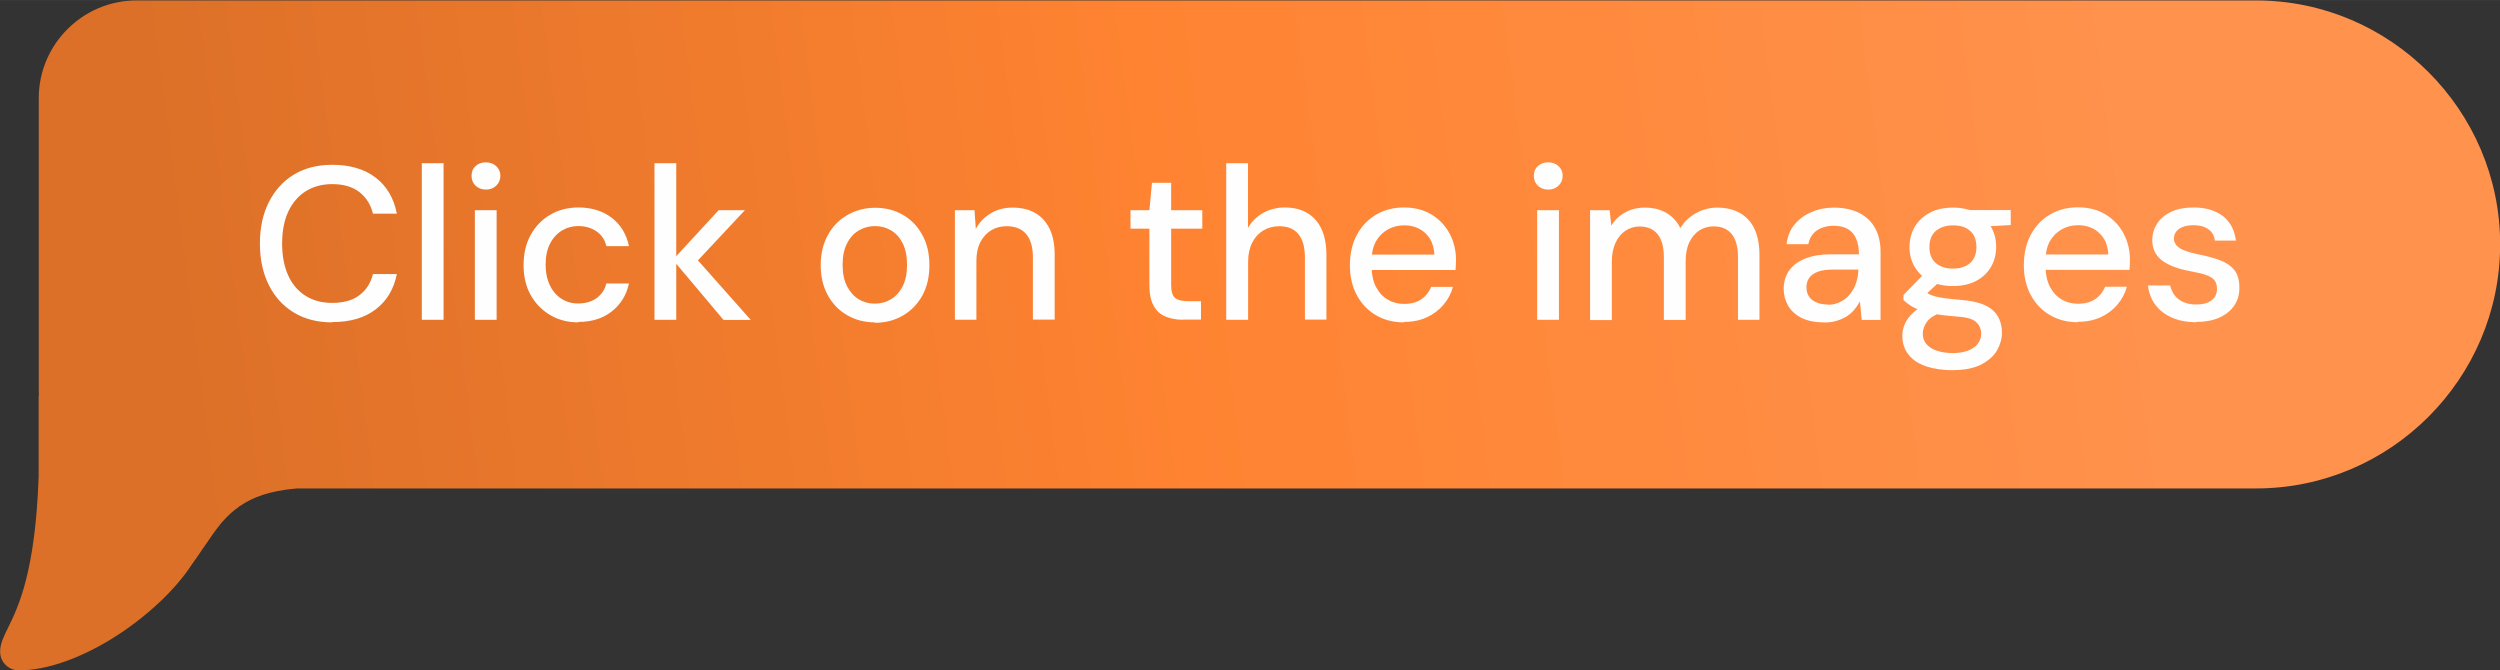
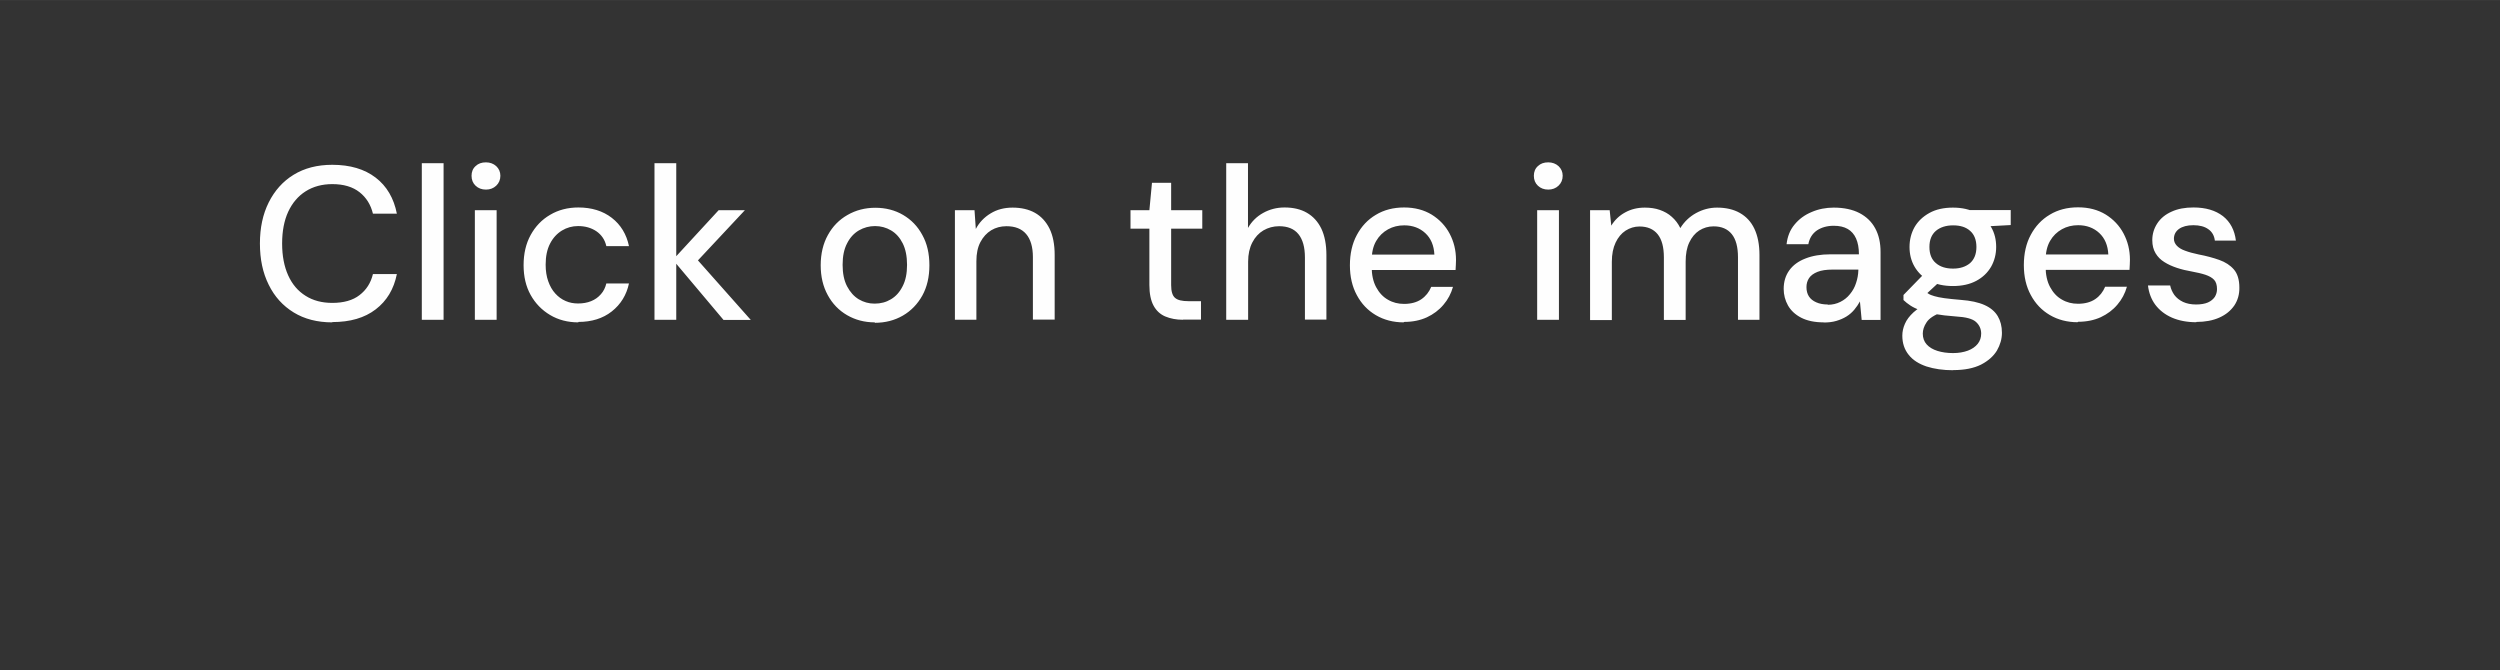
<svg xmlns="http://www.w3.org/2000/svg" xml:space="preserve" width="173.521mm" height="46.521mm" style="shape-rendering:geometricPrecision; text-rendering:geometricPrecision; image-rendering:optimizeQuality; fill-rule:evenodd; clip-rule:evenodd" viewBox="0 0 17342 4649">
  <rect x="0" y="0" width="17342" height="4649" fill="#333333" stroke="none" />
  <defs>
    <style type="text/css"> .fil1 {fill:#FEFEFE;fill-rule:nonzero} .fil0 {fill:url(#id0)} </style>
    <linearGradient id="id0" gradientUnits="userSpaceOnUse" x1="1288" y1="3248" x2="14929" y2="1490">
      <stop offset="0" style="stop-opacity:1; stop-color:#DC7028" />
      <stop offset="0.502" style="stop-opacity:1; stop-color:#FF8331" />
      <stop offset="1" style="stop-opacity:1; stop-color:#FF924D" />
    </linearGradient>
  </defs>
  <g id="Camada_x0020_1">
    <g id="_1444146004480">
-       <path class="fil0" d="M268 2741c0,189 0,377 0,566 -23,663 -142,905 -213,1049 -32,65 -54,110 -54,165 0,35 14,68 38,91 23,23 55,38 91,38 201,0 431,-88 642,-217 234,-144 443,-338 561,-521 5,-7 12,-17 22,-31l2 -2c15,-22 36,-53 58,-85 22,-32 44,-64 61,-88 17,-24 29,-40 38,-51 8,-11 14,-17 17,-22l0 0c2,-2 3,-3 4,-5 14,-16 29,-32 44,-47 15,-15 31,-29 47,-42 45,-37 95,-67 152,-90 57,-23 121,-40 196,-51 28,-4 56,-7 86,-10l13591 0c931,0 1692,-762 1692,-1692l0 -1c0,-931 -762,-1692 -1692,-1692l-14705 0c-372,0 -677,305 -677,677l0 2032c0,11 0,22 1,32z" />
      <path class="fil1" d="M2305 2236c-104,0 -193,-23 -268,-69 -75,-46 -133,-110 -173,-192 -41,-82 -61,-177 -61,-286 0,-108 20,-203 61,-285 41,-82 99,-147 173,-192 75,-46 164,-69 268,-69 124,0 224,30 301,89 77,59 126,143 147,250l-166 0c-15,-62 -46,-112 -93,-149 -47,-37 -110,-56 -189,-56 -71,0 -133,17 -185,50 -52,33 -92,80 -121,142 -28,61 -42,135 -42,220 0,85 14,159 42,221 28,62 68,109 121,142 52,33 114,49 185,49 79,0 143,-18 189,-54 47,-36 78,-84 93,-146l166 0c-21,105 -70,186 -147,245 -77,59 -177,88 -301,88zm621 -18l0 -1086 151 0 0 1086 -151 0zm368 0l0 -760 151 0 0 760 -151 0zm77 -903c-29,0 -53,-9 -72,-27 -19,-18 -28,-41 -28,-69 0,-27 9,-50 28,-67 19,-18 42,-26 72,-26 28,0 52,9 71,26 19,18 29,40 29,67 0,28 -10,51 -29,69 -19,18 -43,27 -71,27zm641 921c-73,0 -139,-17 -196,-51 -57,-34 -102,-80 -135,-139 -33,-59 -49,-128 -49,-207 0,-79 16,-149 49,-209 33,-60 78,-107 135,-140 57,-34 123,-51 196,-51 92,0 170,24 232,72 62,48 102,114 119,196l-157 0c-10,-44 -33,-78 -69,-103 -36,-24 -78,-36 -127,-36 -40,0 -77,10 -112,31 -34,21 -62,51 -82,90 -21,40 -31,89 -31,147 0,43 6,82 18,115 12,34 28,62 49,85 21,23 44,40 72,52 27,12 56,17 86,17 33,0 63,-5 90,-16 27,-11 49,-26 68,-48 19,-21 31,-46 38,-75l157 0c-17,80 -57,145 -119,194 -62,49 -140,73 -232,73zm1006 -18l-350 -416 317 -344 182 0 -377 403 0 -113 418 471 -190 0zm-478 0l0 -1086 151 0 0 1086 -151 0zm1528 18c-71,0 -135,-17 -192,-50 -57,-33 -102,-80 -134,-139 -33,-60 -49,-129 -49,-207 0,-80 17,-151 50,-210 33,-60 78,-106 136,-139 57,-33 122,-50 193,-50 72,0 137,17 193,50 56,33 101,79 133,139 33,59 49,129 49,210 0,80 -16,150 -49,210 -33,59 -78,106 -135,139 -57,33 -122,50 -195,50zm0 -130c41,0 79,-10 112,-30 34,-20 61,-50 81,-90 21,-40 31,-89 31,-149 0,-59 -10,-109 -30,-149 -20,-40 -47,-70 -81,-90 -34,-20 -71,-30 -111,-30 -40,0 -77,10 -112,30 -34,20 -62,50 -82,90 -21,40 -31,89 -31,149 0,59 10,109 31,149 21,40 48,70 81,90 34,20 70,30 109,30zm556 112l0 -760 136 0 9 130 0 0c24,-45 58,-81 103,-108 44,-27 95,-40 152,-40 60,0 112,12 155,36 43,24 77,61 101,109 24,49 36,110 36,183l0 449 -151 0 0 -434c0,-70 -16,-124 -47,-160 -31,-36 -76,-54 -136,-54 -39,0 -74,9 -106,28 -31,19 -56,46 -75,82 -19,36 -28,80 -28,133l0 406 -151 0zm1583 0c-47,0 -88,-8 -124,-23 -35,-15 -62,-40 -81,-75 -19,-35 -29,-83 -29,-143l0 -391 -131 0 0 -128 131 0 18 -190 133 0 0 190 216 0 0 128 -216 0 0 392c0,43 9,73 27,88 18,16 49,23 93,23l87 0 0 128 -125 0zm299 0l0 -1086 151 0 0 449 0 0c25,-44 60,-79 105,-104 45,-25 94,-38 149,-38 60,0 112,12 155,37 43,25 76,61 100,110 23,49 35,110 35,183l0 448 -149 0 0 -431c0,-71 -15,-125 -45,-162 -30,-37 -75,-55 -134,-55 -40,0 -76,10 -109,29 -32,19 -58,47 -77,84 -19,37 -29,81 -29,133l0 403 -151 0zm1231 18c-72,0 -137,-17 -193,-50 -56,-33 -100,-79 -132,-139 -32,-59 -48,-128 -48,-207 0,-80 16,-151 48,-210 32,-60 76,-107 132,-140 56,-34 122,-51 196,-51 74,0 138,17 192,50 53,33 95,77 124,132 29,55 44,115 44,182 0,10 0,21 -1,32 0,12 -1,24 -2,38l-621 0 0 -107 474 0c-3,-63 -24,-113 -63,-149 -39,-36 -88,-54 -146,-54 -41,0 -79,9 -113,28 -34,19 -62,46 -82,81 -21,36 -31,81 -31,135l0 42c0,56 10,104 31,143 21,39 48,68 82,87 34,20 71,29 112,29 48,0 88,-11 119,-32 31,-21 54,-50 69,-86l151 0c-13,46 -35,88 -66,124 -31,37 -70,66 -115,87 -46,21 -98,32 -158,32zm926 -18l0 -760 151 0 0 760 -151 0zm77 -903c-29,0 -53,-9 -72,-27 -19,-18 -28,-41 -28,-69 0,-27 9,-50 28,-67 19,-18 42,-26 72,-26 28,0 52,9 71,26 19,18 29,40 29,67 0,28 -10,51 -29,69 -19,18 -43,27 -71,27zm290 903l0 -760 136 0 11 107 0 0c24,-39 56,-70 97,-92 40,-22 85,-33 136,-33 38,0 73,5 104,16 31,11 59,26 83,48 24,21 44,47 59,78l0 0c27,-44 64,-79 109,-104 46,-25 94,-38 146,-38 61,0 114,12 158,37 44,25 78,61 101,110 23,49 35,109 35,182l0 449 -149 0 0 -434c0,-70 -14,-124 -43,-160 -29,-36 -71,-54 -126,-54 -37,0 -70,10 -100,29 -29,19 -52,47 -69,83 -17,36 -25,80 -25,133l0 404 -151 0 0 -434c0,-70 -14,-124 -43,-160 -29,-36 -71,-54 -126,-54 -35,0 -67,10 -97,29 -29,19 -52,47 -69,83 -17,36 -26,80 -26,133l0 404 -151 0zm1620 18c-62,0 -114,-11 -155,-32 -41,-21 -72,-50 -92,-85 -20,-36 -30,-74 -30,-115 0,-50 13,-93 39,-129 26,-36 63,-63 112,-82 48,-19 106,-29 173,-29l198 0c0,-44 -7,-81 -20,-110 -13,-29 -32,-51 -58,-66 -26,-15 -58,-22 -97,-22 -45,0 -84,11 -116,32 -32,22 -52,54 -60,96l-151 0c6,-53 24,-99 55,-136 31,-38 70,-67 118,-87 48,-21 100,-31 154,-31 71,0 131,13 179,38 48,25 85,61 109,106 25,46 37,100 37,164l0 471 -131 0 -12 -128 0 0c-11,20 -24,39 -39,57 -15,18 -33,34 -54,47 -21,13 -44,23 -71,31 -27,8 -56,11 -88,11zm29 -122c32,0 61,-7 87,-20 26,-13 49,-31 67,-54 19,-23 33,-48 42,-77 10,-29 15,-58 16,-88l0 -5 -179 0c-43,0 -78,5 -105,16 -27,11 -46,25 -58,43 -12,18 -18,39 -18,63 0,25 6,47 17,64 12,18 28,31 51,41 22,10 49,15 80,15zm869 454c-69,0 -131,-9 -184,-26 -53,-18 -95,-44 -124,-81 -29,-36 -44,-80 -44,-133 0,-27 6,-55 18,-82 12,-28 32,-54 59,-79 27,-25 64,-48 110,-68l84 68c-51,19 -86,42 -103,69 -18,27 -26,53 -26,78 0,30 9,55 27,75 18,20 43,35 75,45 32,10 68,15 108,15 39,0 73,-6 103,-17 29,-11 52,-27 68,-47 16,-20 24,-44 24,-71 0,-32 -12,-59 -36,-81 -24,-22 -70,-34 -139,-38 -57,-4 -106,-10 -146,-17 -40,-7 -73,-16 -101,-26 -28,-10 -51,-21 -69,-33 -19,-12 -34,-25 -48,-38l0 -35 151 -155 122 42 -164 152 32 -68c11,7 22,14 32,20 10,7 24,12 41,17 17,5 40,10 69,14 29,4 67,8 115,12 68,5 123,17 165,36 42,19 72,45 91,77 19,32 29,70 29,115 0,43 -12,84 -35,124 -24,39 -60,71 -110,97 -50,25 -114,38 -192,38zm0 -584c-64,0 -119,-12 -164,-36 -45,-24 -79,-57 -103,-98 -24,-41 -35,-87 -35,-137 0,-51 12,-97 35,-138 24,-41 58,-73 103,-98 45,-25 100,-37 163,-37 63,0 117,12 162,37 45,25 79,57 103,98 24,41 35,87 35,138 0,50 -12,96 -35,137 -24,41 -58,74 -103,98 -45,24 -99,36 -162,36zm0 -121c49,0 88,-13 118,-38 29,-26 44,-63 44,-112 0,-49 -15,-87 -44,-112 -29,-26 -68,-38 -118,-38 -49,0 -89,13 -119,38 -30,26 -45,63 -45,112 0,49 15,87 45,112 30,26 70,38 119,38zm124 -287l-36 -119 312 0 0 104 -276 15zm740 659c-72,0 -137,-17 -193,-50 -56,-33 -100,-79 -132,-139 -32,-59 -48,-128 -48,-207 0,-80 16,-151 48,-210 32,-60 76,-107 132,-140 56,-34 122,-51 196,-51 74,0 138,17 192,50 53,33 95,77 124,132 29,55 44,115 44,182 0,10 0,21 -1,32 0,12 -1,24 -2,38l-621 0 0 -107 474 0c-3,-63 -24,-113 -63,-149 -39,-36 -88,-54 -146,-54 -41,0 -79,9 -113,28 -34,19 -62,46 -82,81 -21,36 -31,81 -31,135l0 42c0,56 10,104 31,143 21,39 48,68 82,87 34,20 71,29 112,29 48,0 88,-11 119,-32 31,-21 54,-50 69,-86l151 0c-13,46 -35,88 -66,124 -31,37 -70,66 -115,87 -46,21 -98,32 -158,32zm823 0c-64,0 -121,-11 -169,-32 -48,-21 -86,-51 -115,-89 -28,-38 -45,-83 -51,-134l154 0c5,24 15,46 29,66 15,20 35,36 60,48 26,12 56,18 91,18 33,0 61,-5 82,-14 22,-10 37,-23 48,-39 10,-17 15,-34 15,-54 0,-28 -7,-50 -20,-64 -14,-15 -34,-26 -60,-35 -27,-9 -59,-16 -96,-23 -35,-6 -69,-14 -102,-25 -33,-11 -62,-24 -87,-40 -26,-16 -46,-36 -61,-61 -15,-25 -23,-55 -23,-91 0,-43 12,-82 35,-117 23,-35 56,-62 99,-81 43,-20 93,-29 152,-29 84,0 152,20 204,60 51,40 81,97 90,170l-146 0c-4,-34 -19,-61 -45,-79 -26,-19 -61,-28 -104,-28 -43,0 -76,9 -100,26 -23,17 -35,40 -35,68 0,18 7,34 20,48 13,14 32,26 58,35 26,10 57,18 94,26 53,10 101,23 143,38 42,15 76,37 101,66 25,29 38,71 38,125 1,47 -11,89 -35,125 -25,36 -59,64 -104,84 -45,20 -98,30 -159,30z" />
    </g>
  </g>
</svg>